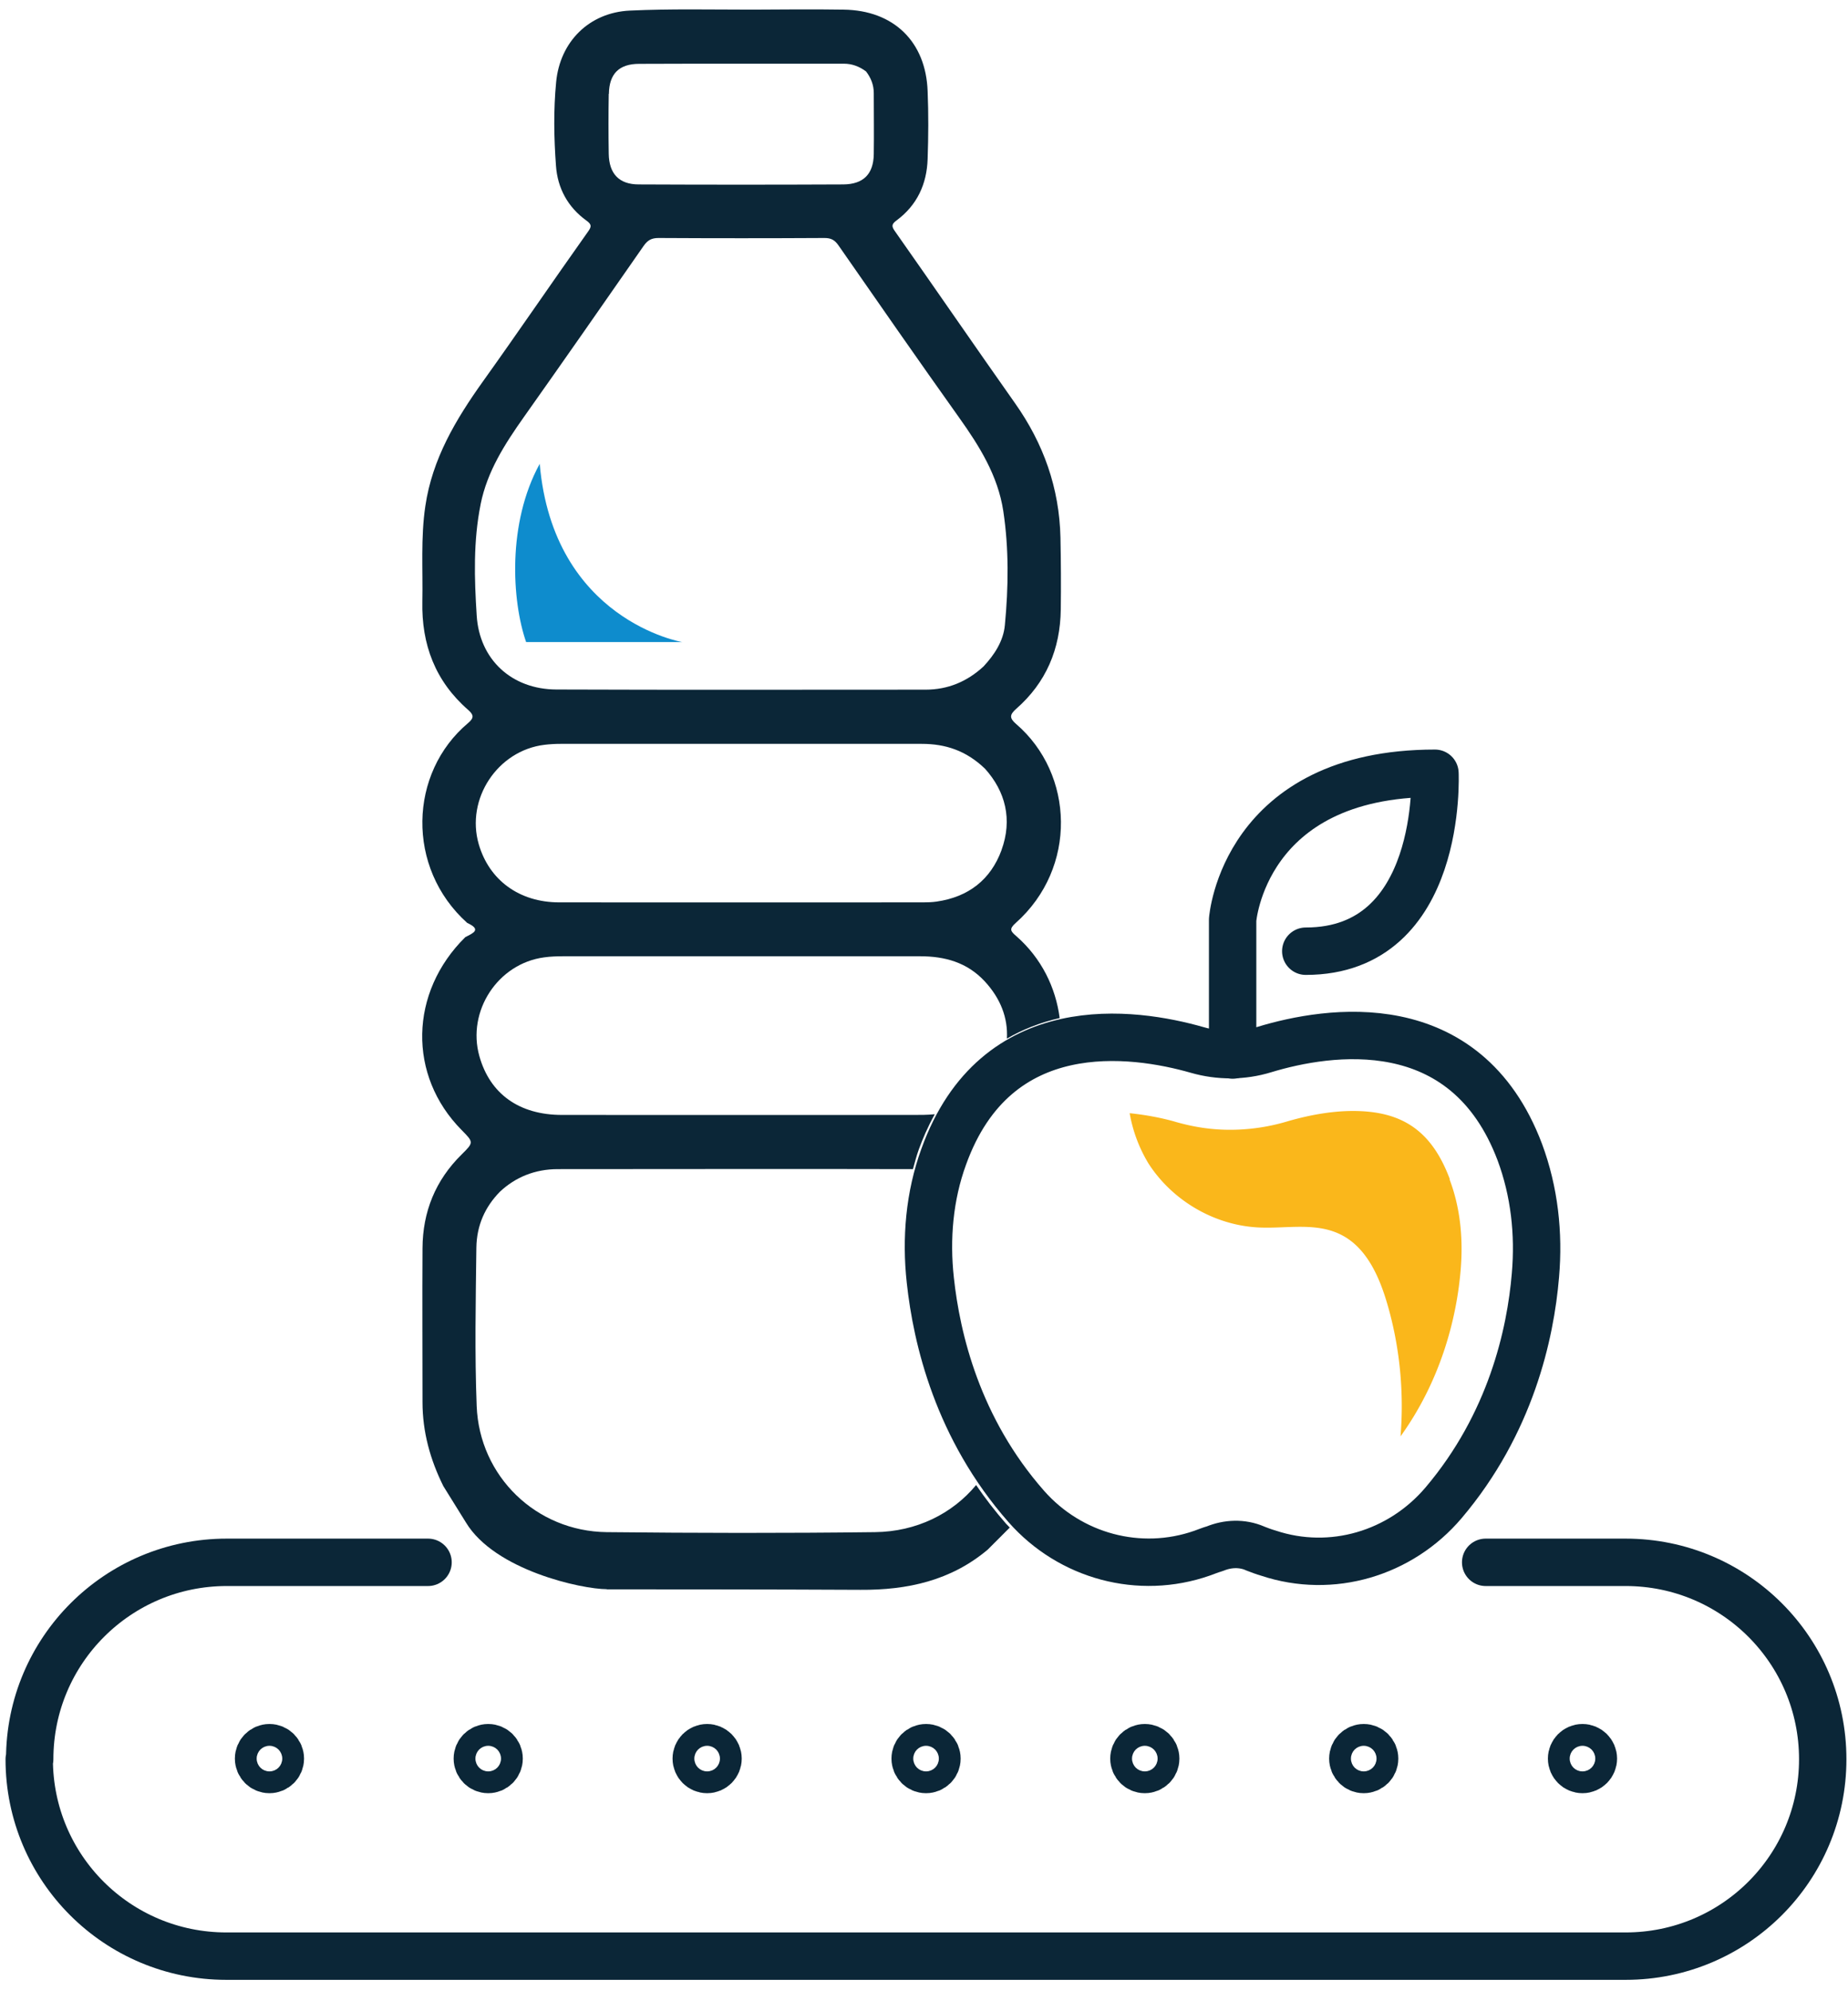
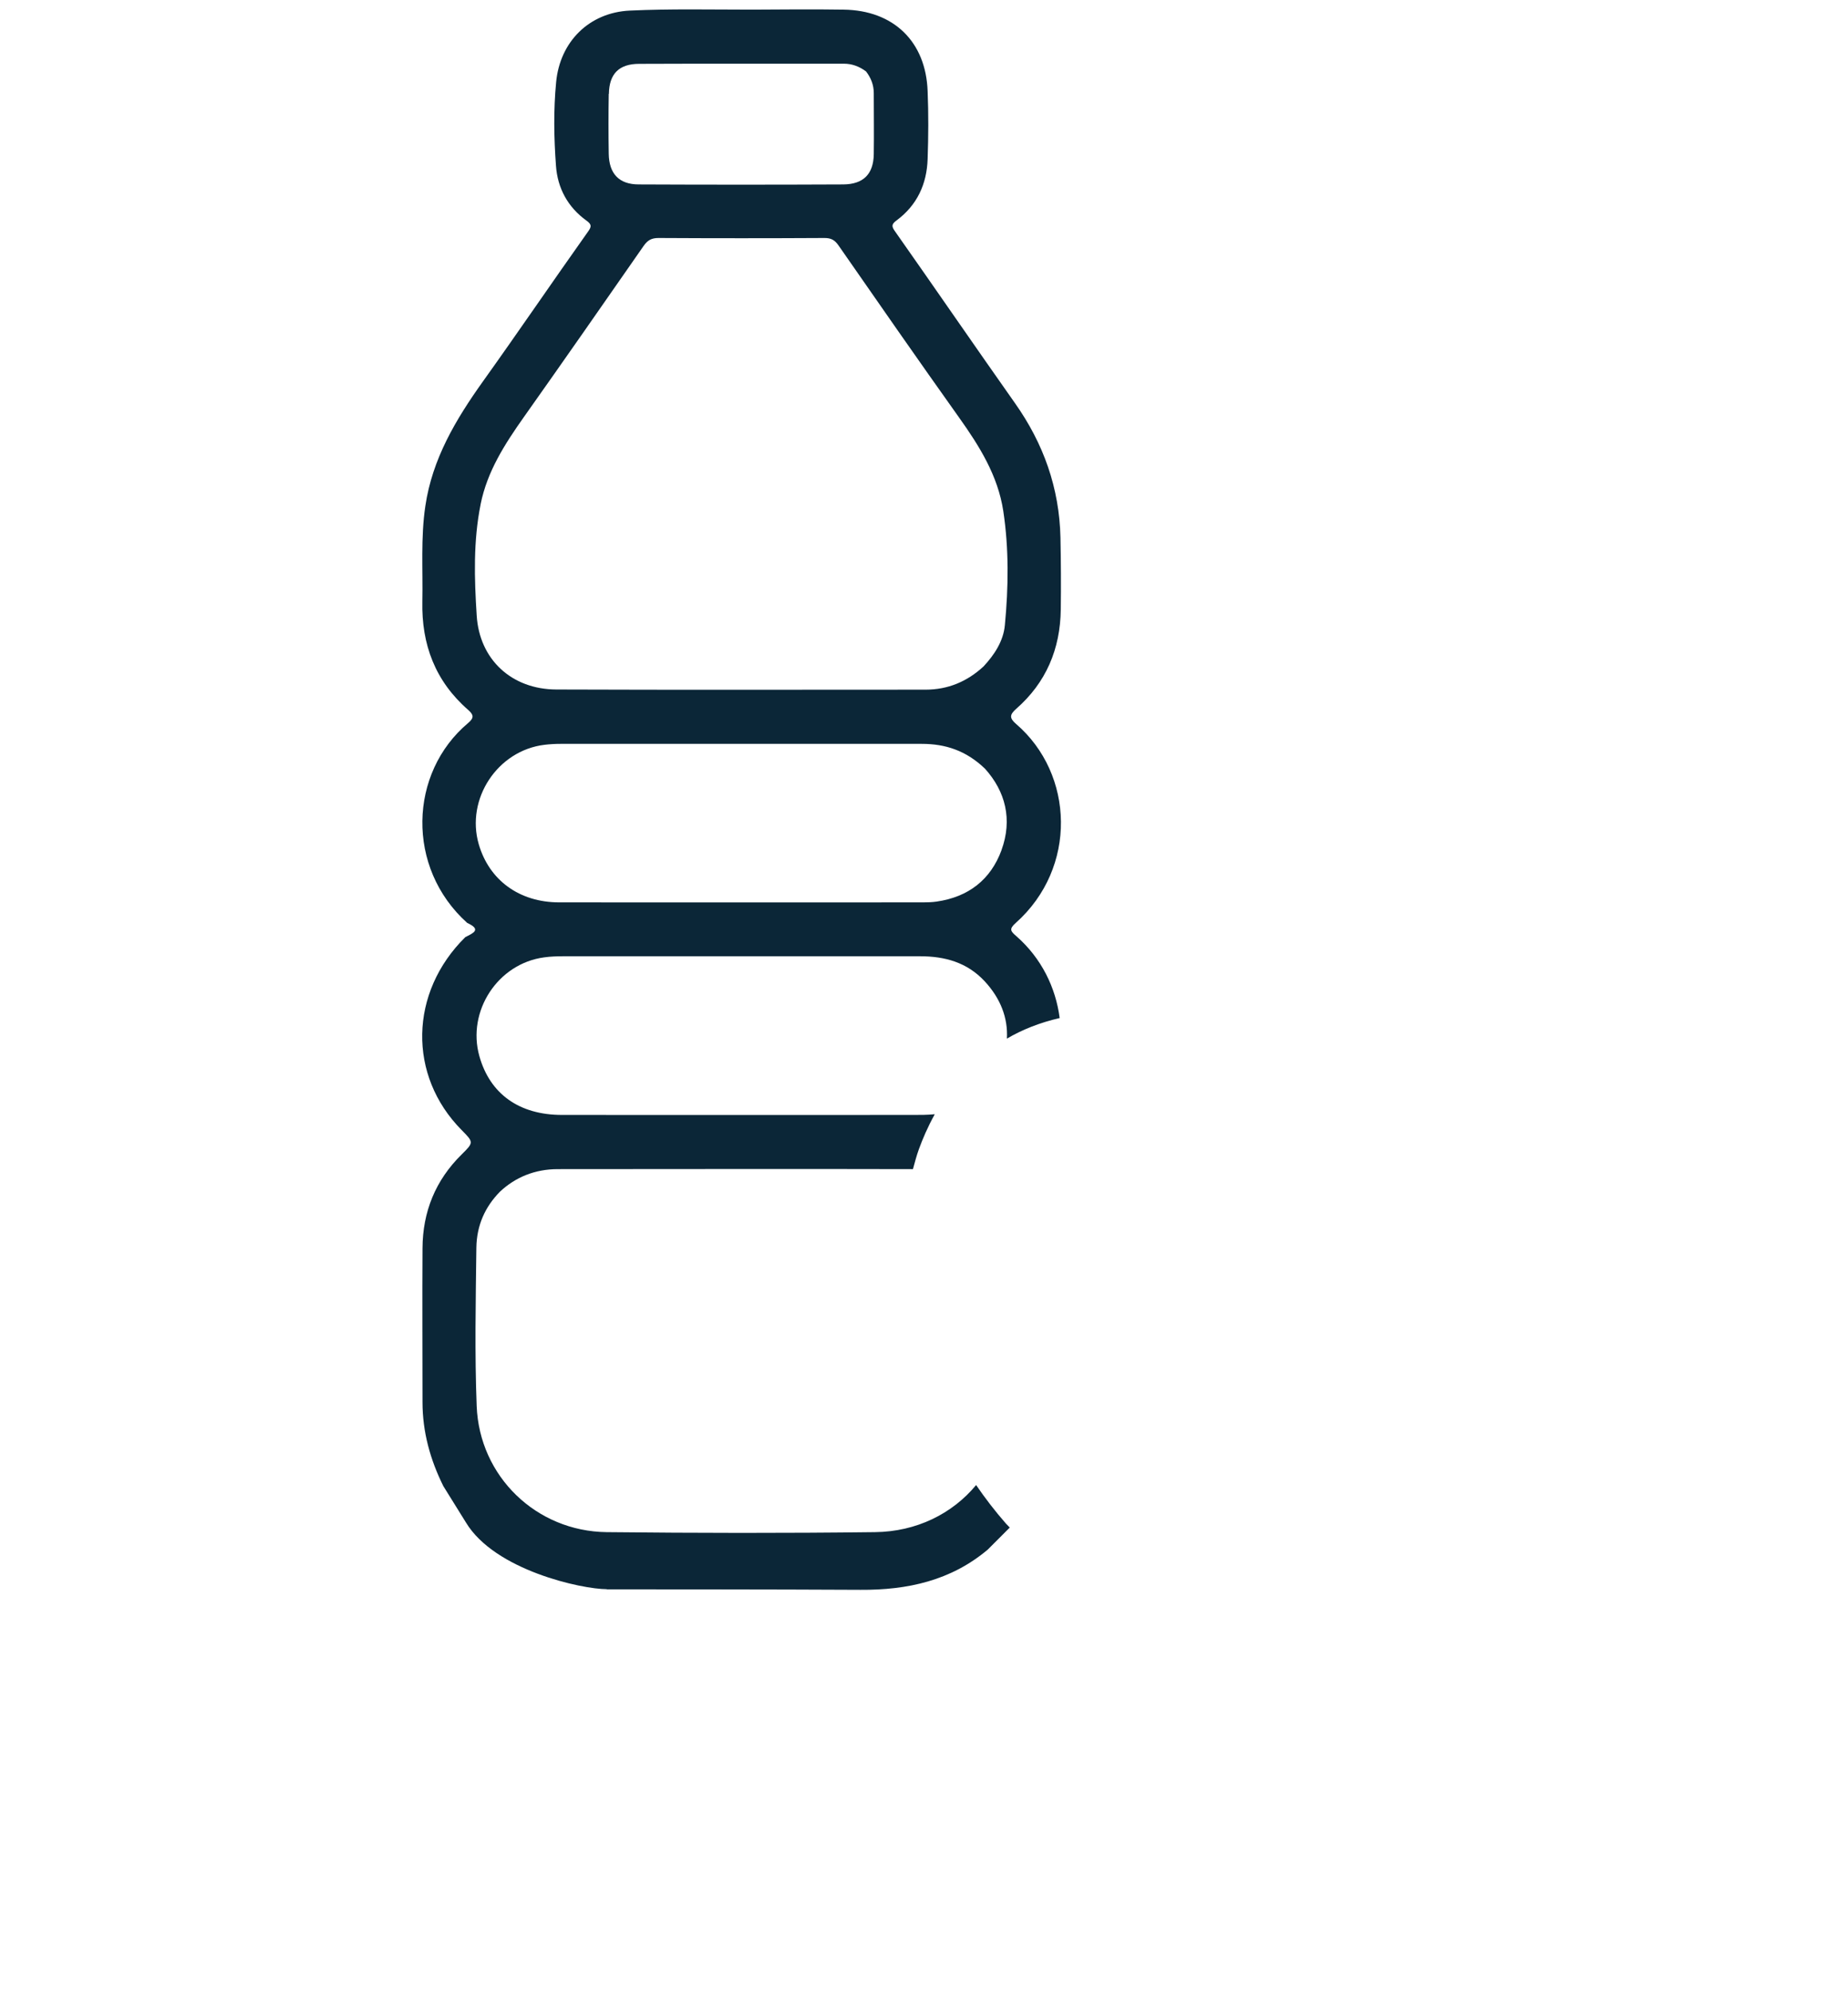
<svg xmlns="http://www.w3.org/2000/svg" width="117" height="126" viewBox="0 0 117 126" fill="none">
-   <path d="M94.06 98.86h8.86c6.9 0 12.48 5.57 12.48 12.46 0 6.89-5.58 12.46-12.48 12.46H14.33c-6.9 0-12.48-5.57-12.48-12.46h.03c0-6.88 5.58-12.46 12.48-12.46H27.1" stroke="#0B2637" stroke-width="3" stroke-linecap="round" stroke-linejoin="round" />
-   <path d="M100.88 111.28c0 .38-.31.69-.69.69-.38 0-.69-.31-.69-.69 0-.38.31-.69.69-.69.38 0 .69.31.69.69ZM86.34 111.97c.38 0 .69-.31.69-.69 0-.38-.31-.69-.69-.69-.38 0-.69.31-.69.69 0 .38.31.69.69.69ZM72.48 111.97c.38 0 .69-.31.69-.69 0-.38-.31-.69-.69-.69-.38 0-.69.31-.69.69 0 .38.31.69.69.69ZM58.63 111.97c.38 0 .69-.31.69-.69 0-.38-.31-.69-.69-.69-.38 0-.69.31-.69.69 0 .38.31.69.69.69ZM45.46 111.28c0 .38-.31.69-.69.69-.38 0-.69-.31-.69-.69 0-.38.31-.69.69-.69.38 0 .69.31.69.69ZM30.91 111.97c.38 0 .69-.31.69-.69 0-.38-.31-.69-.69-.69-.38 0-.69.31-.69.69 0 .38.31.69.69.69ZM17.06 111.97c.38 0 .69-.31.69-.69 0-.38-.31-.69-.69-.69-.38 0-.69.31-.69.69 0 .38.31.69.69.69ZM78.04 66.76V58.2s.68-9.27 12.81-9.27c0 0 .54 11.26-8.18 11.26" stroke="#0B2637" stroke-width="3" stroke-linecap="round" stroke-linejoin="round" />
-   <path d="M91.79 74.61c-1.14-3.03-2.98-4.31-6.13-4.31-1.62 0-3.18.37-4.23.68-1.16.34-2.36.51-3.55.51s-2.27-.17-3.38-.48c-.77-.23-1.82-.45-2.98-.57a9.2 9.2 0 0 0 1.19 3.18c1.51 2.35 4.17 3.91 6.96 4.05 1.73.09 3.58-.34 5.17.43 1.65.79 2.47 2.64 2.98 4.37.8 2.72 1.08 5.59.85 8.42 2.67-3.71 3.58-7.74 3.81-10.57.17-2.07-.06-4-.71-5.7h.03l-.01-.01Z" fill="#FAB71B" />
-   <path d="M79.43 97.97c.28.11.6.23.88.31 4 1.33 8.35.03 11.08-3.18 4.26-5.02 5.51-10.69 5.82-14.4.23-2.64-.06-5.3-.99-7.8-3.44-9.1-12.13-7.71-16.16-6.49-1.39.43-2.87.43-4.26.03-4.06-1.16-12.75-2.41-16.05 6.75-.91 2.49-1.14 5.19-.85 7.82.4 3.71 1.73 9.38 6.08 14.32 2.78 3.15 7.16 4.34 11.13 2.95.26-.09.51-.2.8-.28.82-.34 1.73-.37 2.53-.03h-.01Z" stroke="#0B2637" stroke-width="3" stroke-linecap="round" stroke-linejoin="round" />
  <path d="M38.41 100.57c1.58 0 10.71 0 16.07.03 2.97.02 5.72-.58 8.05-2.54l1.4-1.4c-.08-.09-.17-.17-.25-.26-.7-.8-1.32-1.61-1.88-2.43-1.51 1.82-3.78 2.95-6.4 2.98-5.66.07-11.33.06-16.99 0-4.46-.05-8.06-3.53-8.23-7.98-.13-3.33-.06-6.67-.02-10.01.02-1.44.56-2.6 1.49-3.55.98-.92 2.22-1.43 3.66-1.43 7.5 0 14.99-.02 22.49 0 .12-.43.23-.86.38-1.27.23-.63.55-1.39 1-2.2h-.05c-.42.04-.84.04-1.26.04-7.43 0-14.86.01-22.29 0-2.71 0-4.56-1.33-5.23-3.72-.8-2.85 1.17-5.86 4.1-6.25.42-.06.84-.07 1.26-.07h22.54c1.58 0 2.98.39 4.09 1.58 1.01 1.09 1.48 2.32 1.41 3.63.96-.56 2.07-1.01 3.34-1.3-.25-1.93-1.15-3.78-2.73-5.17-.37-.32-.5-.45-.05-.85 3.91-3.48 3.71-9.42.02-12.59-.44-.38-.4-.59 0-.95 1.9-1.66 2.8-3.79 2.83-6.3.02-1.51.01-3.03-.02-4.54-.07-3.14-1.07-5.95-2.88-8.51-2.54-3.6-5.04-7.24-7.58-10.85-.23-.32-.26-.46.08-.71 1.3-.96 1.92-2.3 1.97-3.89.05-1.43.06-2.86 0-4.29-.11-3.14-2.16-5.12-5.32-5.16-1.93-.03-3.87-.01-5.8 0-2.58 0-5.16-.06-7.73.06-2.58.12-4.43 1.97-4.67 4.53-.17 1.76-.14 3.53-.01 5.29.1 1.42.75 2.62 1.93 3.47.35.25.32.39.09.71-2.23 3.14-4.4 6.33-6.64 9.46-1.72 2.41-3.21 4.9-3.65 7.89-.3 2.01-.15 4.03-.19 6.04-.06 2.72.82 5.05 2.9 6.86.35.31.39.5 0 .83-3.76 3.15-3.95 9.16-.06 12.65.94.43.36.65-.12.9-3.55 3.5-3.65 8.76-.23 12.21.76.77.77.78 0 1.54-1.66 1.63-2.47 3.63-2.48 5.94-.02 3.25 0 6.5 0 9.74 0 1.88.49 3.64 1.32 5.31 0 0 1.08 1.73 1.43 2.3 1.83 3.03 7.34 4.22 8.92 4.22l-.01.01Zm25-46.78c-.69 1.88-2.1 2.97-4.11 3.26-.28.04-.56.05-.84.05-7.68 0-15.36.01-23.05 0-2.54 0-4.44-1.41-5.1-3.68-.83-2.87 1.19-5.93 4.16-6.29.33-.04.67-.06 1.01-.06h22.88c1.49 0 2.8.42 4 1.57 1.29 1.43 1.76 3.21 1.04 5.17l.01-.02ZM38.55 5.94c.02-1.27.64-1.9 1.92-1.9 4.32-.02 8.63 0 12.95-.01.52 0 .98.17 1.41.49.3.39.49.84.49 1.37 0 1.29.02 2.58 0 3.87-.02 1.26-.66 1.9-1.93 1.91-4.32.02-8.63.02-12.95 0-1.25 0-1.88-.68-1.9-1.94-.02-1.26-.02-2.52 0-3.78l.01-.01ZM30.43 31.9c.42-2.08 1.53-3.8 2.73-5.5 2.55-3.6 5.07-7.22 7.59-10.84.25-.36.5-.5.94-.5 3.5.02 7.01.02 10.51 0 .41 0 .64.12.88.46 2.53 3.64 5.07 7.29 7.64 10.9 1.29 1.81 2.46 3.68 2.8 5.92.36 2.39.33 4.81.1 7.21-.09 1.02-.67 1.89-1.35 2.62-1.05.97-2.27 1.47-3.67 1.47-7.79 0-15.58.02-23.38-.01-2.82-.01-4.87-1.89-5.04-4.69-.15-2.34-.22-4.7.25-7.03v-.01Z" fill="#0B2637" />
-   <path d="M43.2 40.63s-8.17-1.37-9.03-11.28c-2.06 3.75-1.77 8.66-.86 11.28h9.89Z" fill="#0E8CCD" />
</svg>